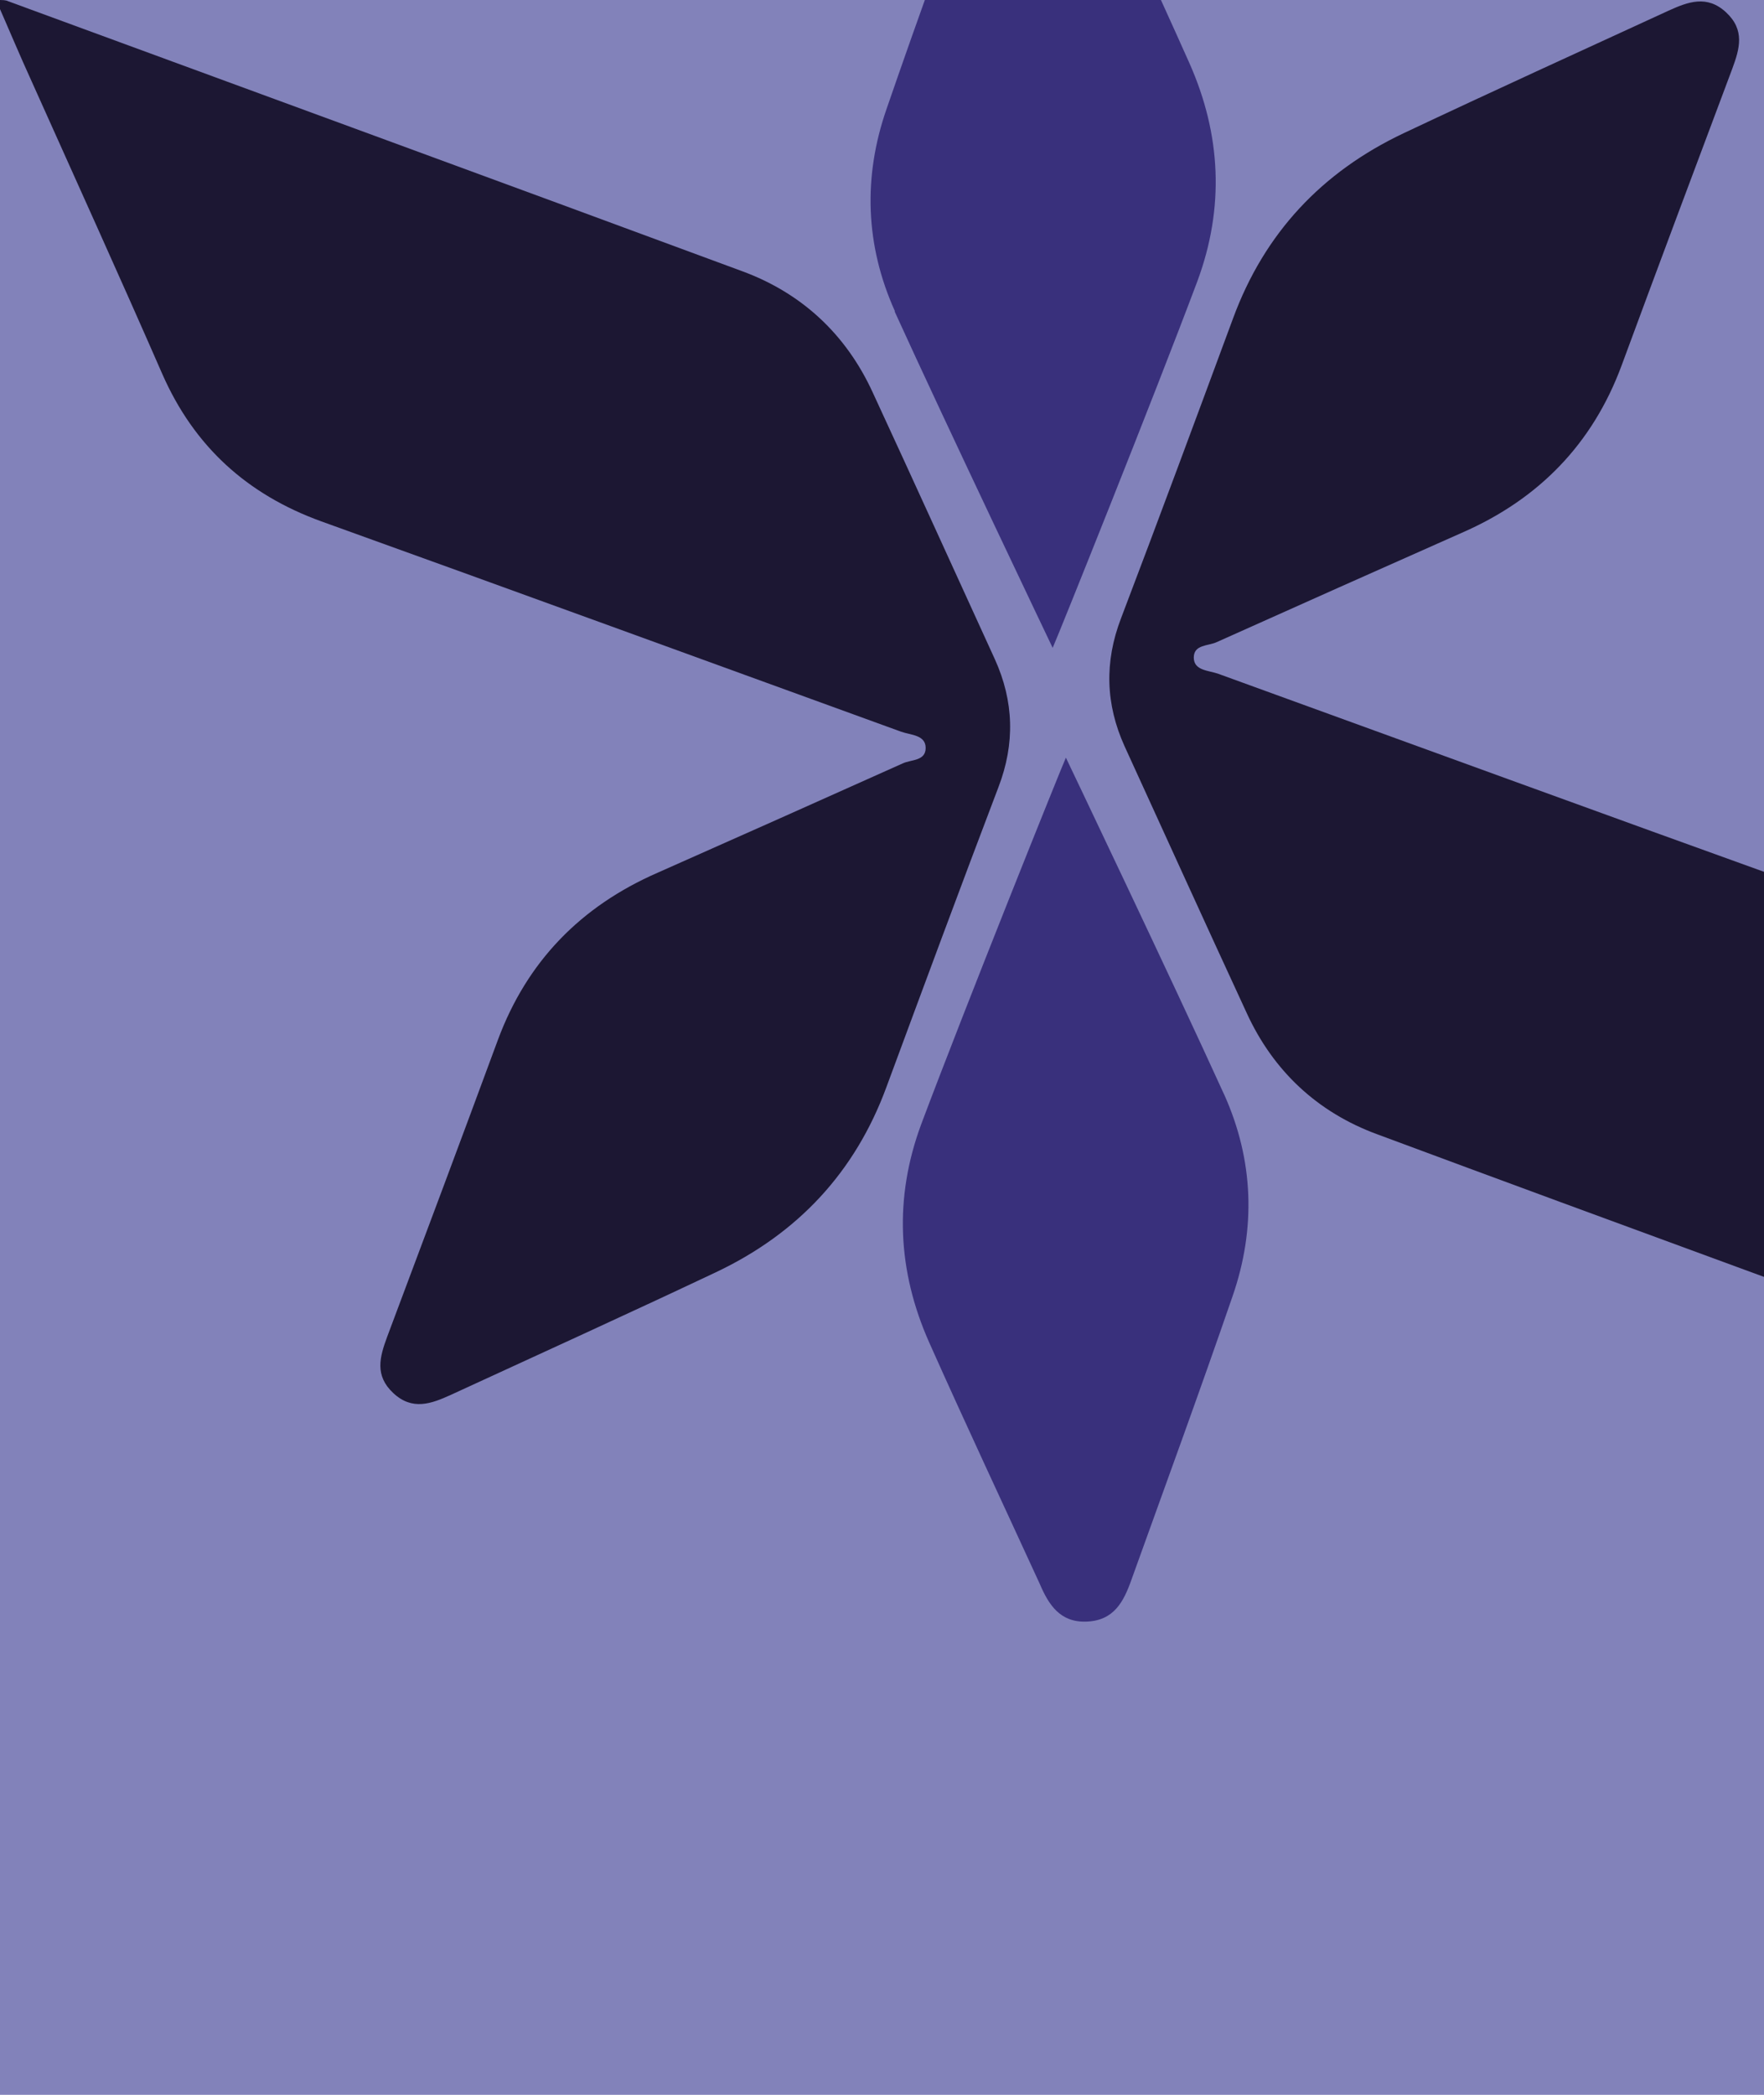
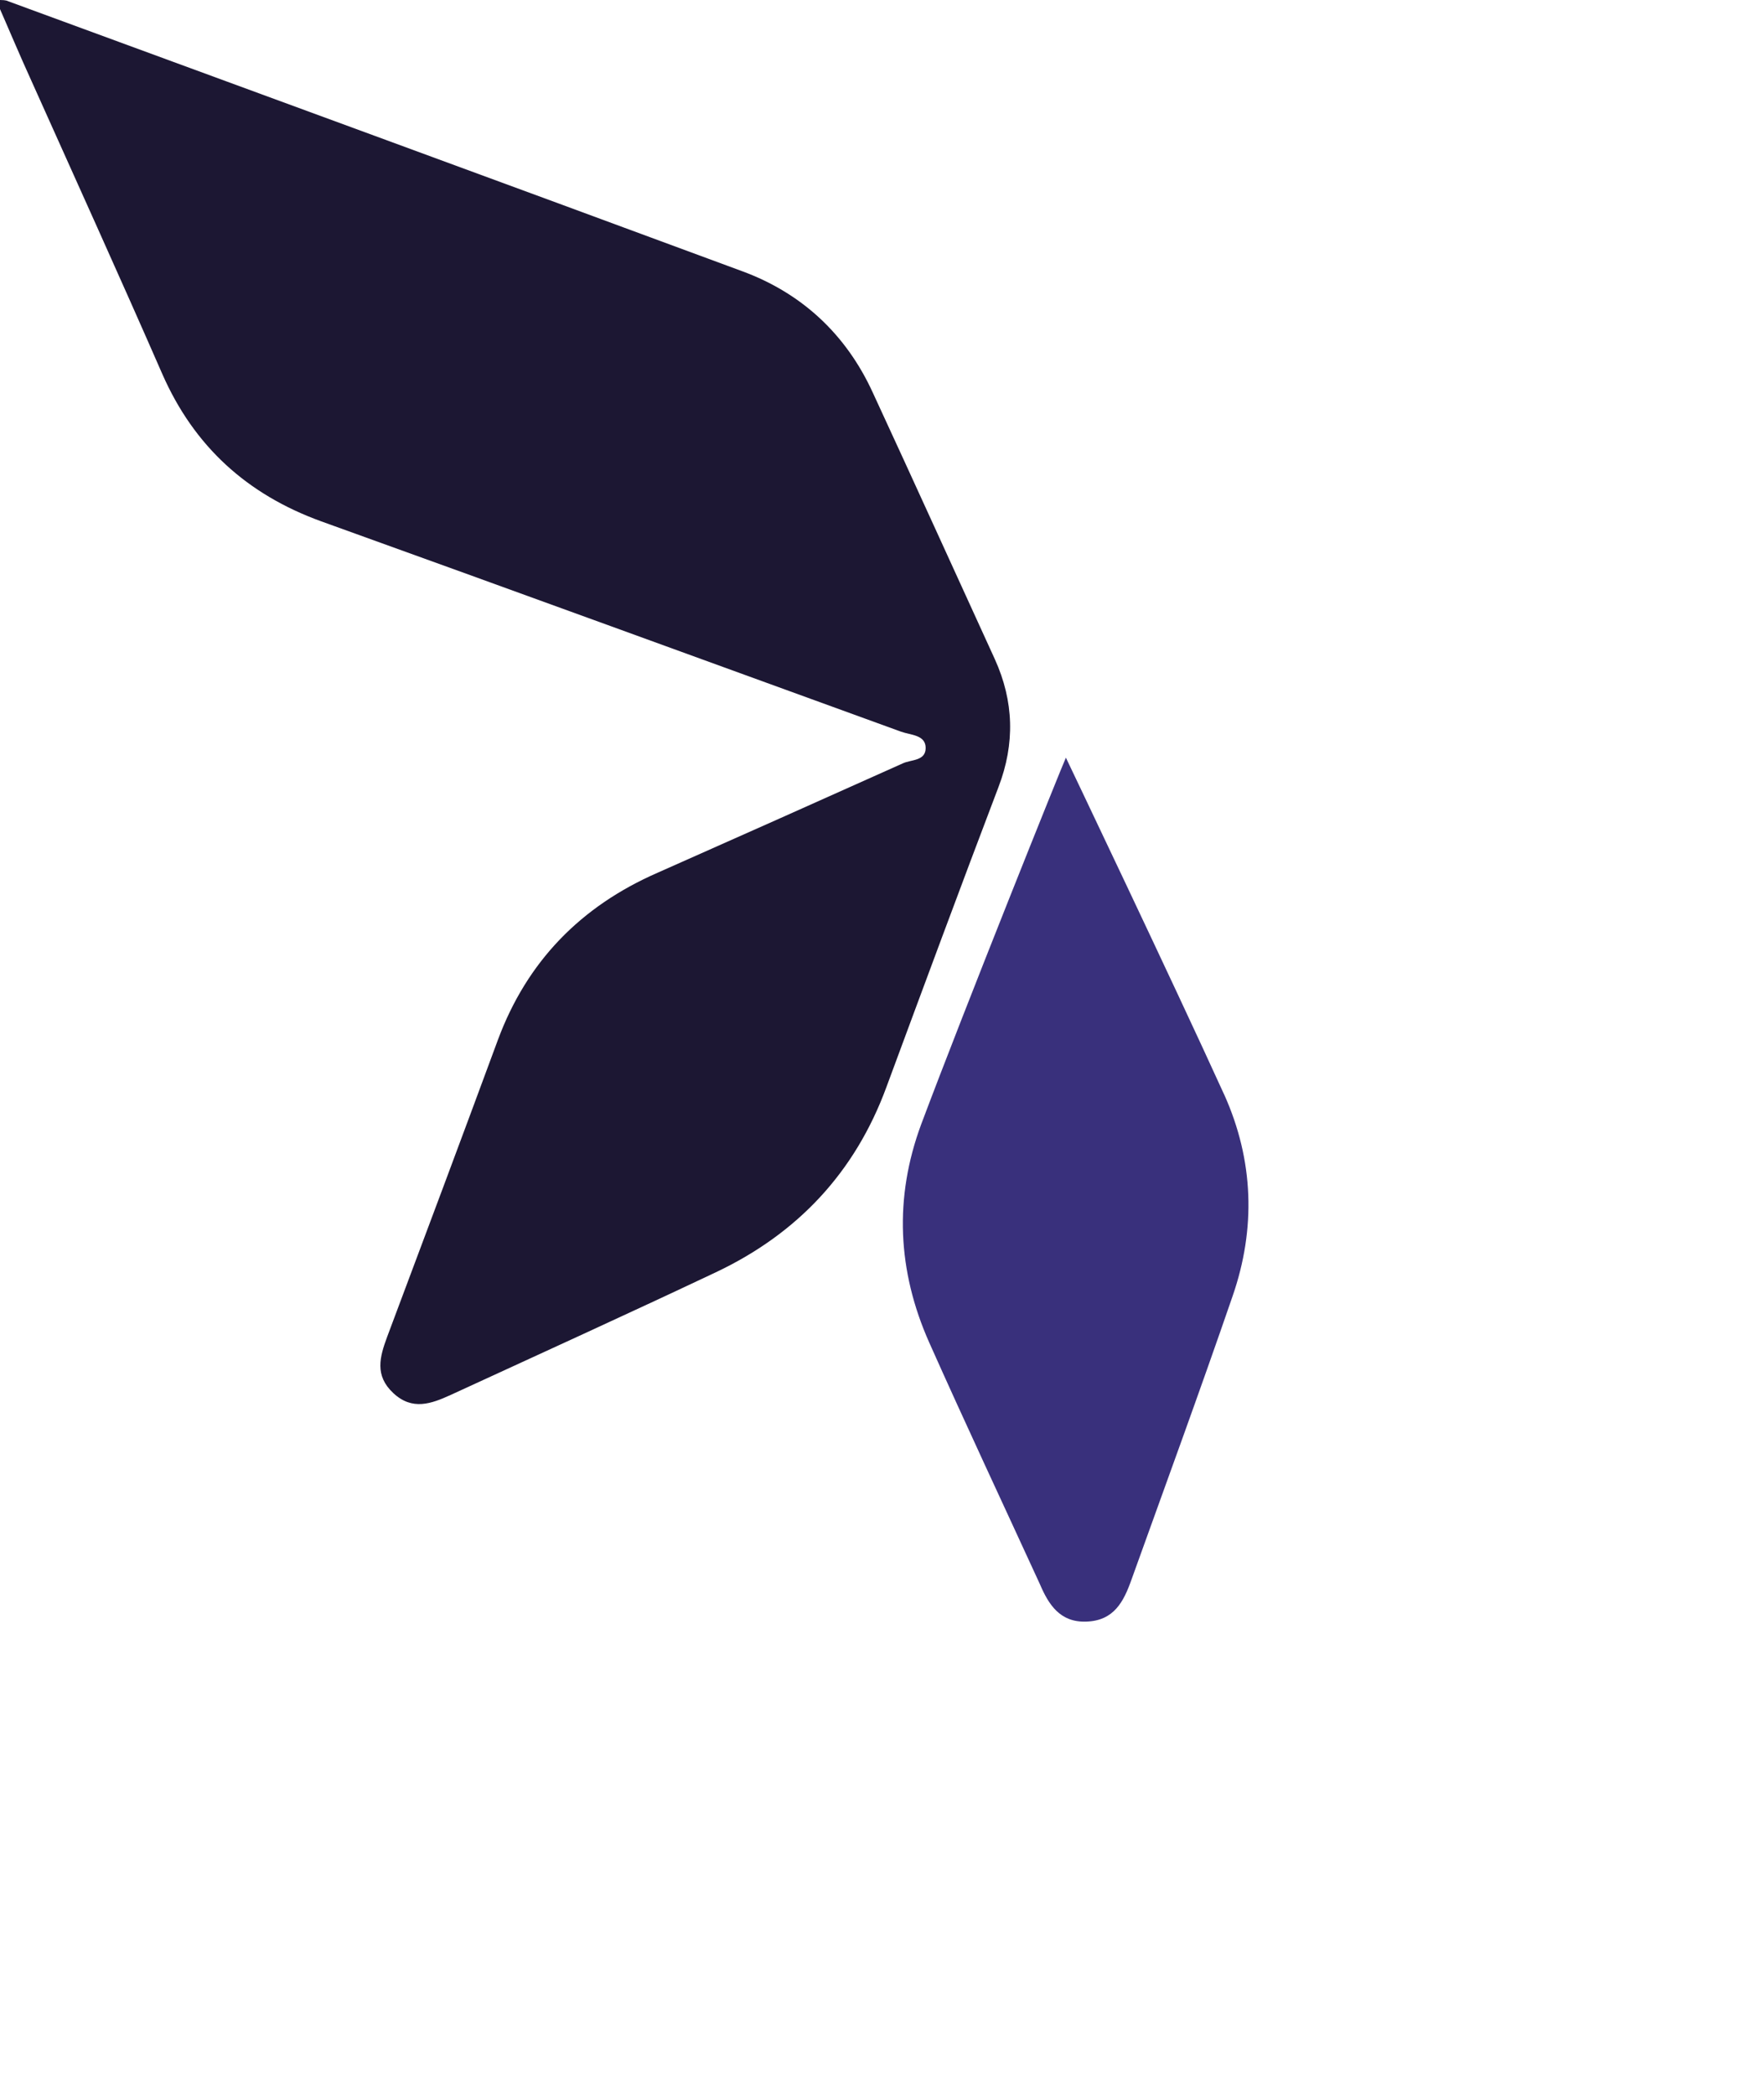
<svg xmlns="http://www.w3.org/2000/svg" id="Calque_1" data-name="Calque 1" version="1.1" viewBox="0 0 400 475">
  <defs>
    <style>
      .cls-1 {
        fill: none;
      }

      .cls-1, .cls-2, .cls-3, .cls-4 {
        stroke-width: 0px;
      }

      .cls-2 {
        fill: #1c1733;
      }

      .cls-5 {
        clip-path: url(#clippath);
      }

      .cls-3 {
        fill: #8282ba;
      }

      .cls-4 {
        fill: #39307c;
      }
    </style>
    <clipPath id="clippath">
      <rect class="cls-1" width="400" height="475" />
    </clipPath>
  </defs>
  <g class="cls-5">
    <g>
-       <rect class="cls-3" x="-33.9" y="-11.5" width="447.1" height="552.5" />
-       <path class="cls-4" d="M202.9,70.5c-6.7-14.9-7.2-30.4-1.9-45.7,7.4-21.5,15.2-42.8,22.8-64.2,1.8-5.1,4-9.4,10.3-9.6,5.9-.2,8.5,3.8,10.5,8.5,8.4,18.3,16.9,36.4,25.1,54.8,7.2,16.2,8,32.8,1.8,49.5-9.9,26.4-31.7,80.7-32.8,83.1,0,0-24.2-50.7-35.8-76.2h0Z" />
      <path class="cls-2" d="M-.9,0C2,6.6,4.5,12.6,7.2,18.5c9.9,22.1,19.9,44.1,29.6,66.3,7.2,16.4,19.2,27.3,36,33.4,43.9,15.8,87.7,31.8,131.5,47.7,2.2.8,5.6.7,5.6,3.7s-3.3,2.6-5.2,3.5c-18.5,8.3-37.1,16.6-55.6,24.8-17.4,7.6-29.6,20.1-36.2,37.9-8.3,22.5-16.7,44.9-25.1,67.3-1.7,4.6-2.9,8.8,1.4,12.8s8.6,2.4,13,.4c20-9.2,40.2-18.4,60.1-27.8,18.6-8.8,31.6-22.7,38.7-42,8.4-22.7,16.8-45.4,25.4-68,3.8-9.9,3.5-19.5-.8-29-9.2-20.1-18.4-40.4-27.7-60.5-6-13.1-16-22.5-29.6-27.5C112.9,41,57.4,20.7,1.9.3,1.3,0,.7,0-.9,0Z" />
      <path class="cls-4" d="M277.6,248.2c6.7,14.9,7.2,30.4,1.9,45.7-7.4,21.5-15.2,42.8-22.9,64.2-1.8,5.1-4,9.4-10.3,9.6-5.9.2-8.5-3.8-10.5-8.5-8.4-18.3-16.9-36.4-25.1-54.8-7.2-16.2-8-32.8-1.8-49.5,9.9-26.4,31.7-80.7,32.8-83.1,0,0,24.2,50.7,35.8,76.2h0Z" />
-       <path class="cls-2" d="M481.5,318.7c-2.9-6.6-5.5-12.6-8.1-18.5-9.9-22.1-19.9-44.1-29.6-66.3-7.2-16.4-19.2-27.3-36-33.4-43.9-15.8-87.7-31.8-131.5-47.7-2.2-.8-5.6-.7-5.6-3.7s3.3-2.6,5.2-3.5c18.5-8.3,37.1-16.6,55.6-24.8,17.4-7.6,29.6-20.1,36.2-37.9,8.3-22.5,16.7-44.9,25.1-67.3,1.7-4.6,2.9-8.8-1.4-12.8-4.3-4-8.6-2.4-13-.4-20,9.2-40.2,18.4-60.1,27.8-18.6,8.8-31.6,22.7-38.7,42-8.4,22.7-16.8,45.4-25.4,68-3.8,9.9-3.5,19.5.8,29,9.2,20.1,18.4,40.4,27.7,60.5,6,13.1,16,22.5,29.6,27.5,55.4,20.6,111,40.8,166.5,61.3.6.2,1.2.2,2.8.3Z" />
    </g>
  </g>
</svg>